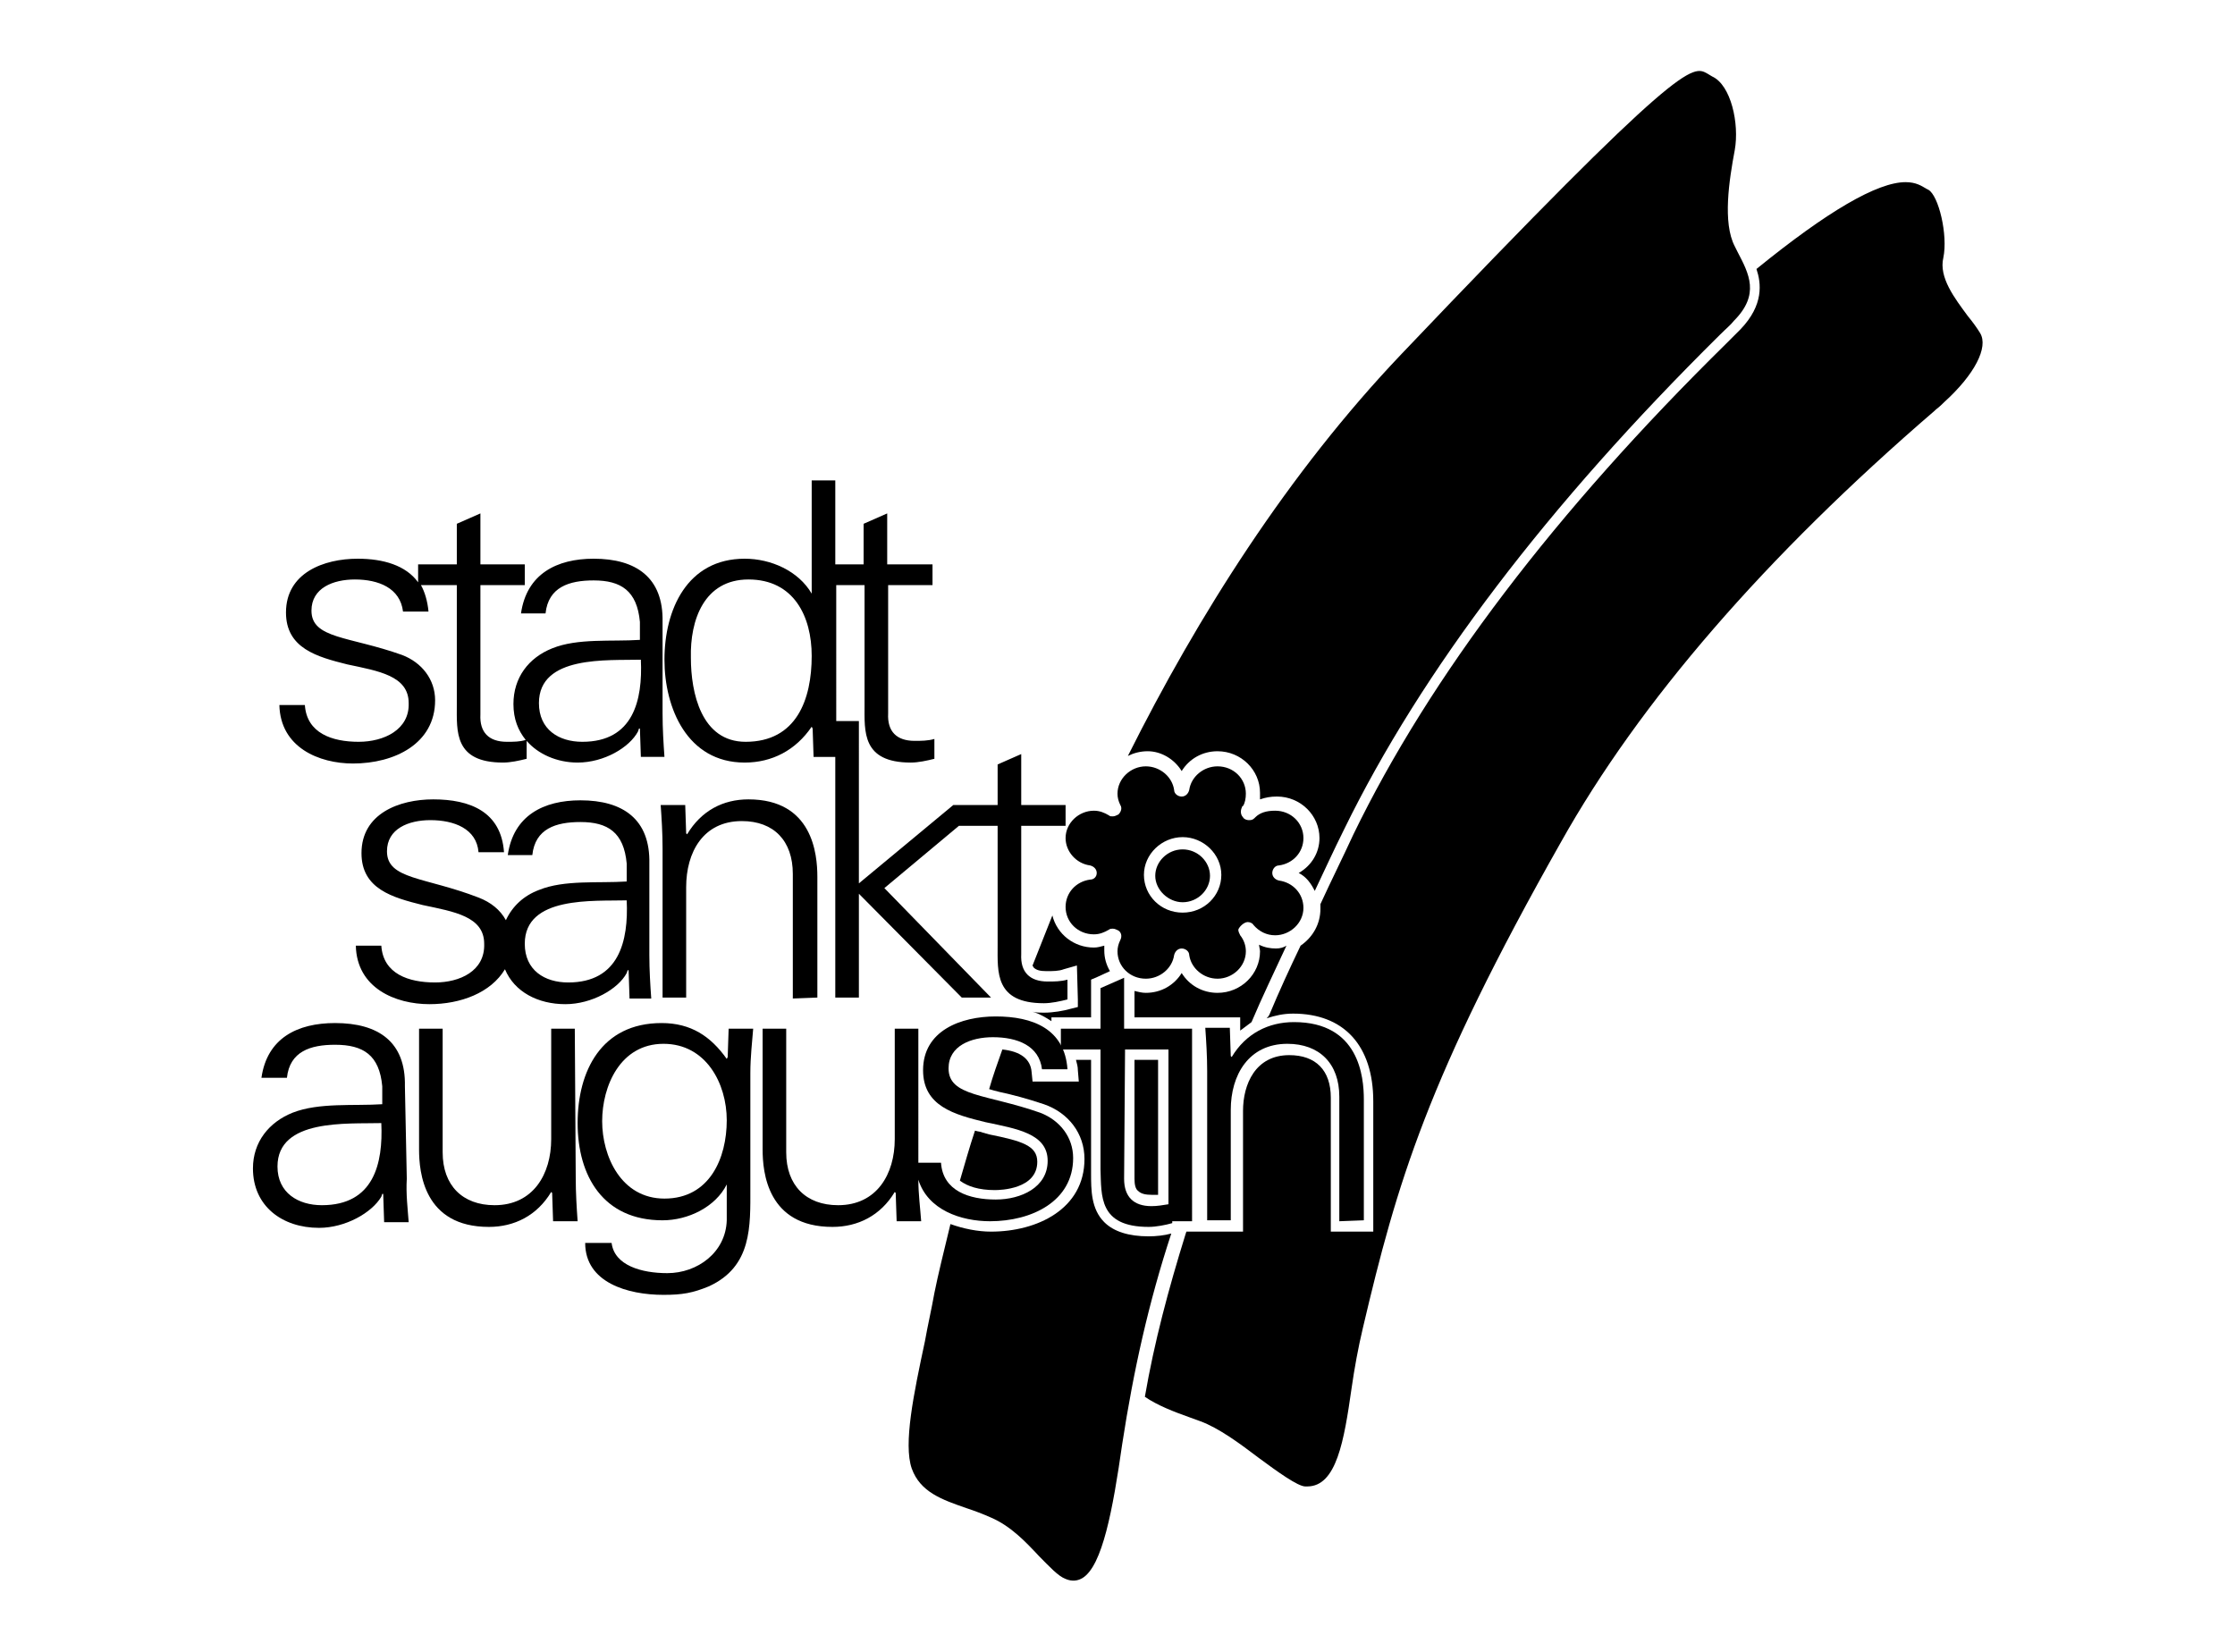
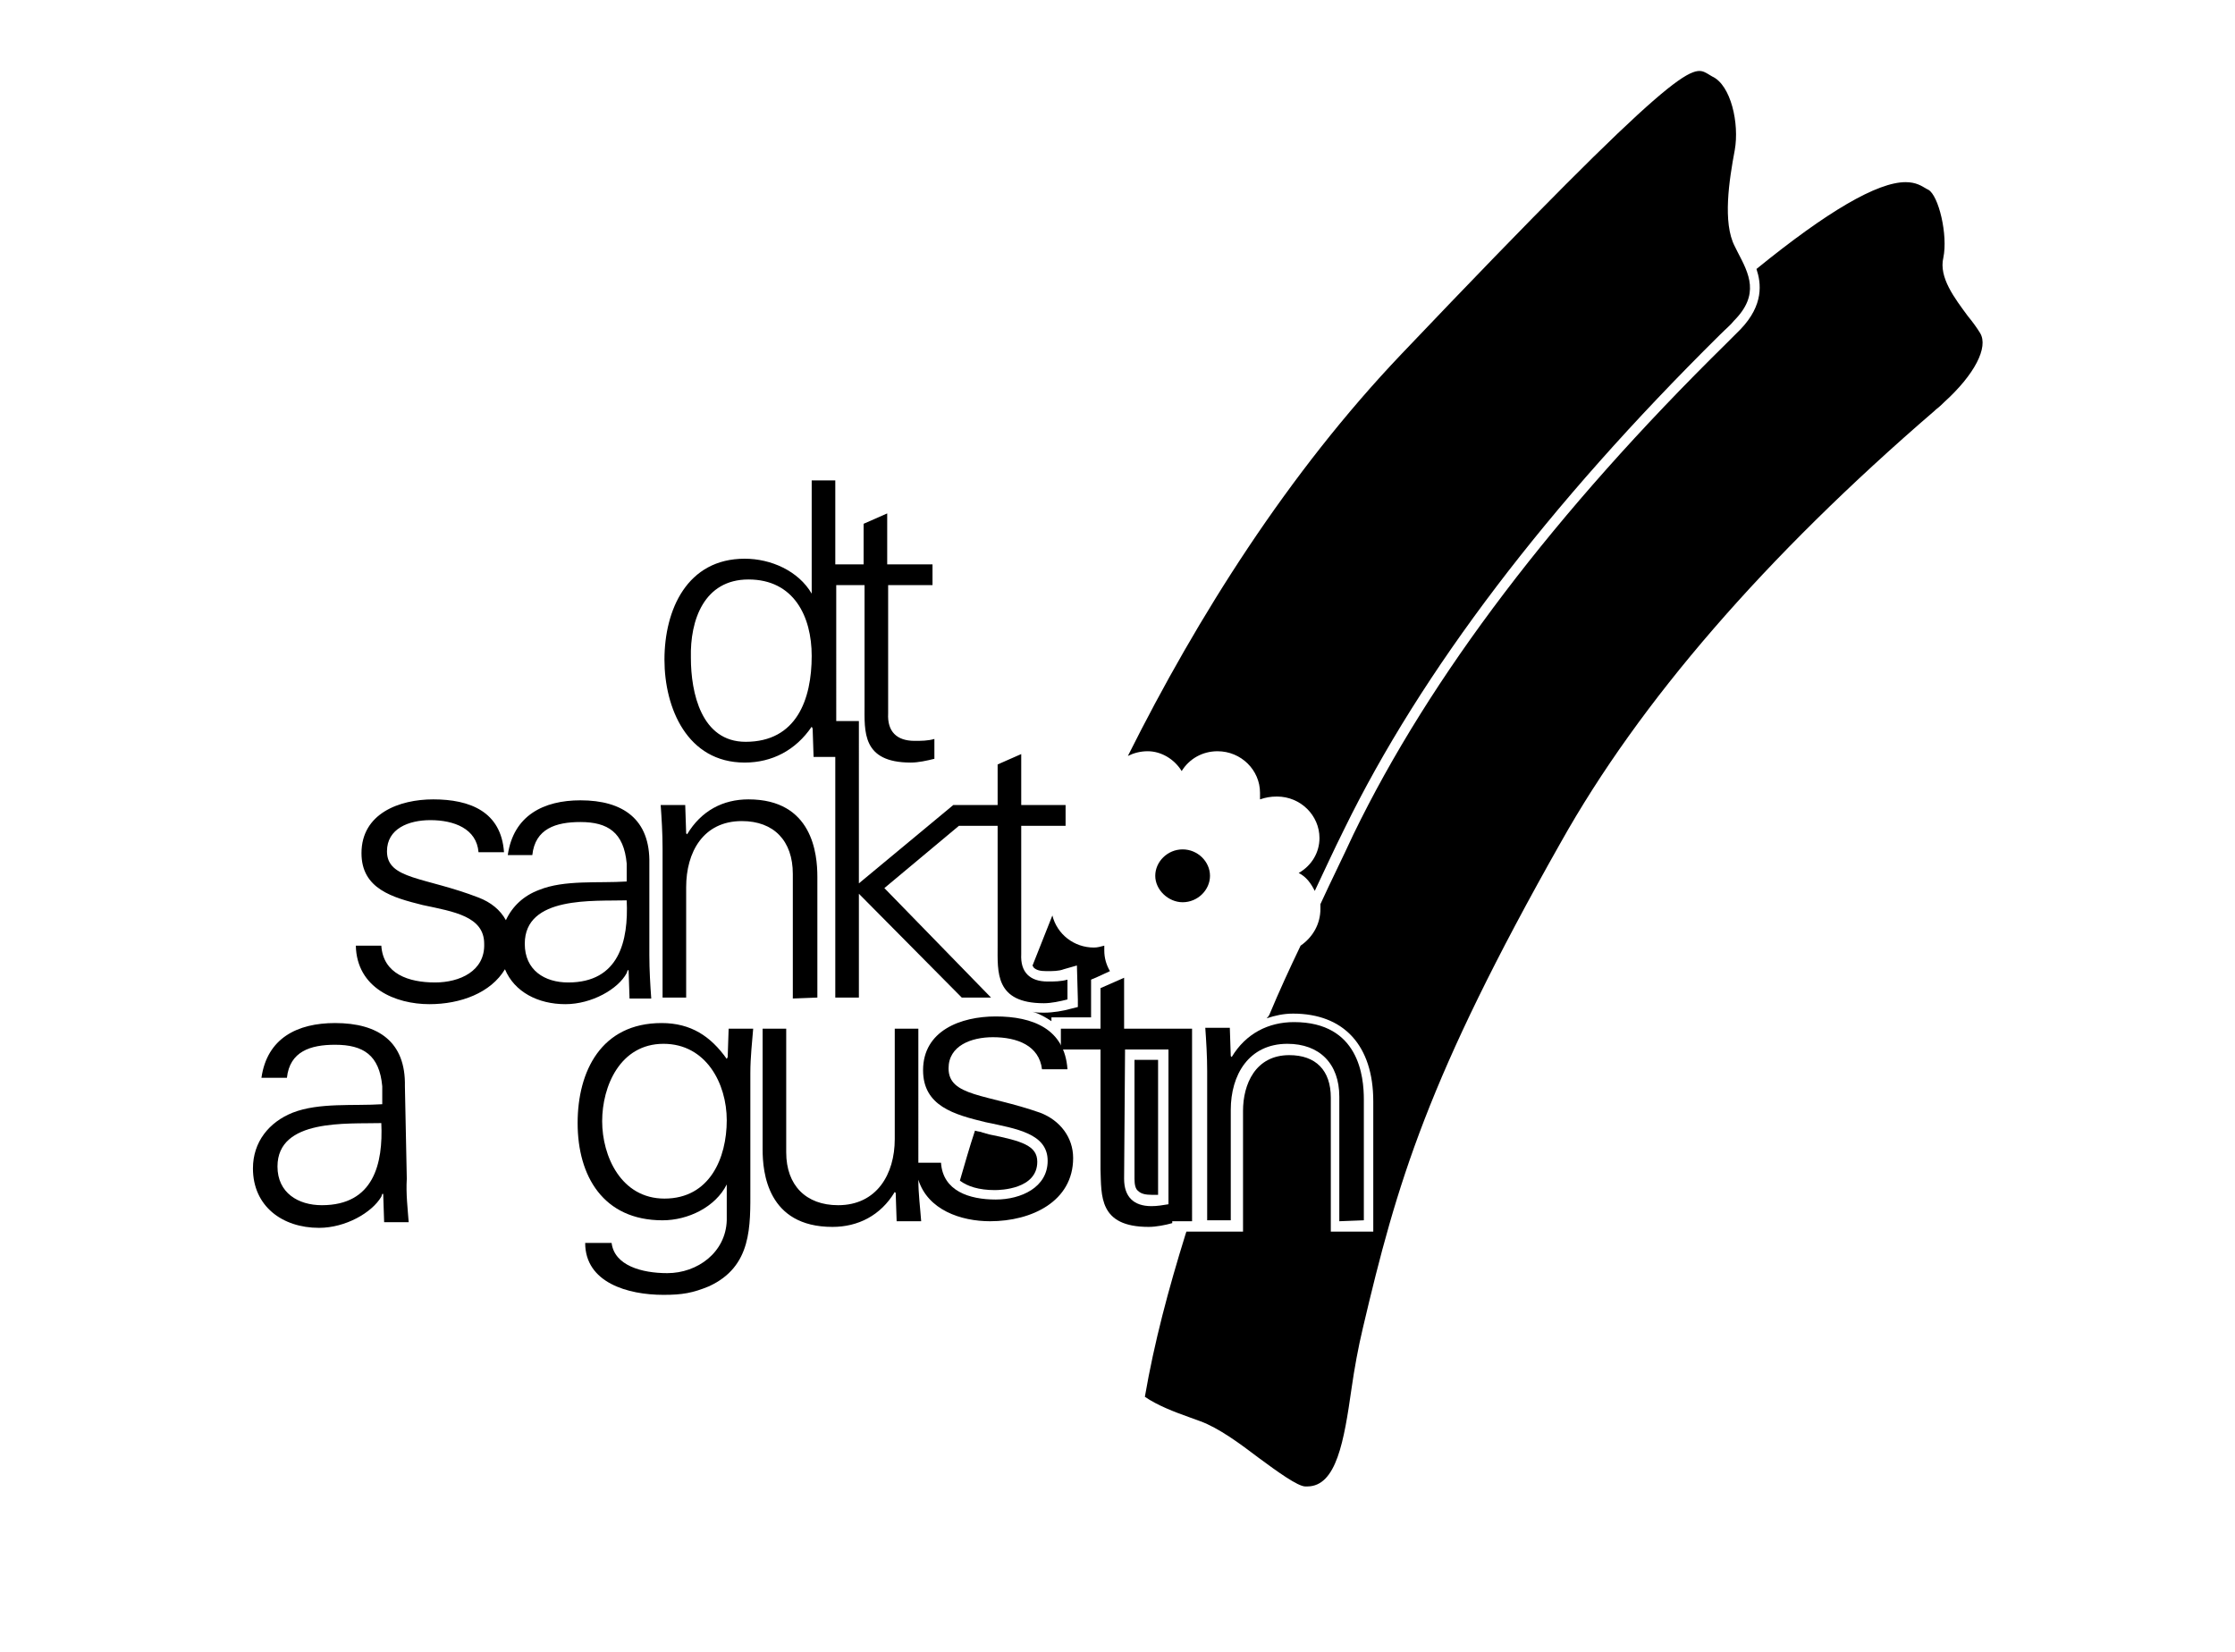
<svg xmlns="http://www.w3.org/2000/svg" version="1.1" id="Ebene_1" x="0px" y="0px" width="236.8px" height="175px" viewBox="0 0 236.8 175" style="enable-background:new 0 0 236.8 175;" xml:space="preserve">
  <path d="M125.2,81.7c0.8-1.3,2.2-2.1,3.8-2.1c2.5,0,4.5,2,4.5,4.4c0,0.2,0,0.4,0,0.7c0.6-0.2,1.1-0.3,1.8-0.3c2.5,0,4.5,2,4.5,4.4  c0,1.5-0.8,2.9-2.2,3.7c0.8,0.4,1.3,1.1,1.7,1.9c1-2.1,2-4.3,3.1-6.5c8.2-16.8,21.6-34.4,39.8-52.4c0.7-0.7,1.2-1.1,1.5-1.5  c2.8-2.8,1.6-5,0.4-7.3l-0.3-0.6c-1.3-2.5-0.6-7,0-10.2c0.5-2.8-0.4-6.9-2.4-7.8c-0.2-0.1-0.3-0.2-0.5-0.3  c-1.6-0.9-2.7-1.5-32.4,29.7c-12,12.6-21.6,27.8-29,42.6c0.6-0.3,1.3-0.5,2.1-0.5C123,79.6,124.4,80.4,125.2,81.7L125.2,81.7z" />
-   <path d="M115.5,93.2c-1.5,0.2-2.6,1.4-2.6,2.9c0,1.6,1.3,2.9,3,2.9c0.6,0,1.1-0.2,1.6-0.5c0.1-0.1,0.3-0.1,0.4-0.1  c0.2,0,0.4,0.1,0.6,0.2c0.3,0.2,0.4,0.6,0.2,1c-0.2,0.4-0.3,0.8-0.3,1.2c0,1.6,1.3,2.9,3,2.9c1.5,0,2.8-1.1,3-2.5  c0.1-0.4,0.4-0.7,0.8-0.7s0.8,0.3,0.8,0.7c0.2,1.4,1.5,2.5,3,2.5c1.6,0,3-1.3,3-2.9c0-0.6-0.2-1.2-0.6-1.7c-0.1-0.2-0.2-0.4-0.2-0.6  c0.1-0.3,0.6-0.8,1-0.8c0.2,0,0.5,0.1,0.6,0.3c0.6,0.7,1.4,1.1,2.3,1.1c1.6,0,3-1.3,3-2.9c0-1.5-1.1-2.7-2.6-2.9  c-0.4-0.1-0.7-0.4-0.7-0.8s0.3-0.8,0.7-0.8c1.5-0.2,2.6-1.4,2.6-2.9c0-1.6-1.3-2.9-3-2.9c-0.9,0-1.6,0.2-2.1,0.7  c-0.1,0.1-0.1,0.1-0.1,0.1c-0.2,0.2-0.4,0.2-0.6,0.2c-0.2,0-0.5-0.1-0.6-0.3c-0.1-0.1-0.4-0.5-0.1-1.1c0,0,0-0.1,0.1-0.1  c0.2-0.3,0.3-0.8,0.3-1.3c0-1.6-1.3-2.9-3-2.9c-1.5,0-2.8,1.1-3,2.5c-0.1,0.4-0.4,0.7-0.8,0.7s-0.8-0.3-0.8-0.7  c-0.2-1.4-1.5-2.5-3-2.5c-1.6,0-3,1.3-3,2.9c0,0.4,0.1,0.8,0.3,1.2c0.2,0.3,0.1,0.7-0.2,1c-0.2,0.1-0.4,0.2-0.6,0.2  c-0.2,0-0.3,0-0.4-0.1c-0.5-0.3-1-0.5-1.6-0.5c-1.6,0-3,1.3-3,2.9c0,1.4,1.1,2.7,2.6,2.9c0.4,0.1,0.7,0.4,0.7,0.8  S115.9,93.2,115.5,93.2L115.5,93.2z M125.3,88.7c2.2,0,4.1,1.8,4.1,4s-1.8,4-4.1,4s-4.1-1.8-4.1-4S123.1,88.7,125.3,88.7z" />
  <path d="M125.3,95.6c1.6,0,2.9-1.3,2.9-2.8s-1.3-2.8-2.9-2.8s-2.9,1.3-2.9,2.8S123.8,95.6,125.3,95.6z" />
  <path d="M122,126.6c0.2,0,0.5,0,0.7,0v-14.3h-2.5v12.6c0,0.6,0.1,1.1,0.4,1.3C120.9,126.5,121.4,126.6,122,126.6z" />
-   <path d="M135.2,100.5c-0.6,0-1.2-0.1-1.8-0.4c0,0.2,0.1,0.5,0.1,0.7c0,2.4-2,4.4-4.5,4.4c-1.6,0-3-0.8-3.8-2.1  c-0.8,1.3-2.2,2.1-3.8,2.1c-0.4,0-0.8-0.1-1.2-0.2v2.8h3.7h2.4h5.1l0,1l0,0.4c0.4-0.3,0.8-0.6,1.2-0.9c1.1-2.6,2.4-5.3,3.7-8.1  C136,100.4,135.6,100.5,135.2,100.5L135.2,100.5z" />
  <path d="M114.2,105.9v0.8l-0.8,0.2c-0.7,0.2-1.8,0.4-2.8,0.4c-0.4,0-0.8,0-1.2-0.1c0.7,0.2,1.4,0.6,2,1v-0.4h4.2v-4l0.7-0.3l1.3-0.6  c-0.4-0.7-0.6-1.4-0.6-2.2c0-0.2,0-0.3,0-0.5c-0.4,0.1-0.7,0.2-1.1,0.2c-2.1,0-3.9-1.4-4.4-3.4c-0.7,1.8-1.4,3.5-2.1,5.3  c0,0.1,0.1,0.1,0.1,0.2c0.3,0.3,0.7,0.4,1.4,0.4c0.6,0,1.3,0,1.8-0.2l1.4-0.4L114.2,105.9L114.2,105.9z" />
  <path d="M109.9,123.1c0-1.7-1.6-2.2-5.1-2.9l-0.7-0.2c-0.2-0.1-0.5-0.1-0.8-0.2c-0.6,1.8-1.1,3.6-1.6,5.3c0.8,0.6,2,1,3.7,1  C106,126.1,109.9,126,109.9,123.1L109.9,123.1z" />
-   <path d="M121.7,131c-2.1,0-3.7-0.5-4.7-1.5c-1.4-1.4-1.4-3.4-1.4-5.2v-0.4l0-11.6H114c0.1,0.4,0.2,0.7,0.2,1.1l0.1,1.2h-4.9l-0.1-1  c-0.1-1.4-1.2-2.2-3.1-2.4c-0.5,1.4-1,2.8-1.4,4.2c0.3,0.1,0.7,0.2,1.1,0.3c1.4,0.3,2.9,0.7,4.7,1.3c2.6,0.9,4.3,3.1,4.3,5.8  c0,5.3-5,7.7-9.9,7.7c-1.4,0-2.9-0.3-4.3-0.8c-0.7,2.9-1.3,5.3-1.7,7.3c-0.3,1.7-0.7,3.4-1,5.1c-1.2,5.6-2.3,10.9-1.4,13.5  c0.9,2.5,3.2,3.3,5.8,4.2c0.9,0.3,1.7,0.6,2.6,1c2.1,0.9,3.7,2.6,5.1,4.1c1.1,1.1,2,2.1,2.8,2.4c0.7,0.3,1.3,0.2,1.8-0.1  c2.1-1.3,3.2-7.2,4.2-14.2c1.2-7.8,2.8-15,5.2-22.3C123.4,130.9,122.5,131,121.7,131L121.7,131z" />
  <path d="M209.8,35.3L209.8,35.3c-0.3-0.5-0.8-1.2-1.3-1.8c-1.4-1.9-3.1-4.1-2.6-6.2c0.5-2.4-0.5-6.6-1.6-7.2l-0.2-0.1  c-0.5-0.3-1.1-0.7-2.2-0.7c-3,0-8.3,3.1-15.8,9.2c0.5,1.5,0.8,3.8-1.7,6.4c-0.3,0.3-0.8,0.8-1.4,1.4l-0.1,0.1  c-18.1,17.8-31.4,35.3-39.5,52c-1.2,2.6-2.4,5-3.5,7.4c0,0,0,0,0,0.1c0,0.1,0,0.3,0,0.4c0,1.6-0.8,3-2.1,3.9  c-1.2,2.5-2.3,4.9-3.3,7.3c-0.1,0.2-0.2,0.3-0.3,0.4c0.9-0.3,1.8-0.5,2.8-0.5c5.4,0,8.5,3.4,8.5,9.3v13.8H141v-14.2  c0-2.9-1.6-4.5-4.4-4.5c-3.6,0-4.9,3.1-4.9,5.9v12.8h-4.7h-0.6h-0.7l-0.1,0.3c-1.8,5.8-3.3,11.4-4.3,17.2c1.3,0.9,3.1,1.6,4.8,2.2  l1.1,0.4c1.9,0.7,4.1,2.3,6.2,3.9c1.9,1.4,4.1,3,4.9,3c0.1,0,0.1,0,0.2,0c3.1,0,3.9-4.8,4.7-10.4c0.3-2.1,0.7-4.3,1.2-6.4  c3.6-15.3,6.8-26.4,21-51.5C173.7,74.4,187,59,205,43.5l0.1-0.1c0.4-0.3,0.7-0.6,0.9-0.8C209.2,39.7,210.7,36.8,209.8,35.3  L209.8,35.3z" />
-   <path d="M38,78.6c-2.8,0-5.5-0.9-5.7-3.9h-2.7c0.1,4.5,4.2,6.2,7.8,6.2c4.4,0,8.7-2.1,8.7-6.7c0-2.2-1.4-4-3.5-4.8  C37,67.4,33,67.7,33,64.7c0-2.4,2.3-3.3,4.6-3.3c2.5,0,4.8,0.9,5.1,3.4h2.7c-0.1-1.1-0.4-2.1-0.8-2.8h3.8v12.7  c0,2.8-0.3,6.1,4.9,6.1c0.8,0,1.7-0.2,2.5-0.4v-1.9c1.2,1.4,3.2,2.3,5.4,2.3c2.8,0,5.5-1.6,6.4-3.3l0.1-0.3h0.1l0.1,3h2.5  c-0.1-1.4-0.2-3-0.2-4.6v-9.7c0.1-4.7-2.8-6.7-7.3-6.7c-3.9,0-7.1,1.6-7.7,5.8h2.6c0.3-2.8,2.5-3.5,5.1-3.5c2.9,0,4.6,1.1,4.9,4.4  v1.9c-3,0.2-6.6-0.2-9.3,0.9c-2.5,1-4.1,3.1-4.1,5.9c0,1.6,0.5,2.8,1.3,3.8c-0.6,0.2-1.3,0.2-2,0.2c-1.9,0-2.9-1-2.8-2.9V62h4.7  v-2.2h-4.7v-5.4l-2.5,1.1v4.3h-4.1v1.9c-1.3-1.8-3.7-2.5-6.4-2.5c-3.6,0-7.6,1.5-7.6,5.7c0,3.8,3.3,4.7,6.5,5.5  c3.3,0.7,6.5,1.2,6.5,4.1C43.4,77.3,40.7,78.6,38,78.6L38,78.6z M67.9,69.9c0.2,4.3-0.8,8.7-6.2,8.7c-2.5,0-4.6-1.3-4.6-4.1  C57.1,69.4,64.4,70,67.9,69.9L67.9,69.9z" />
  <path d="M78.9,80.8c2.9,0,5.4-1.3,7.1-3.8l0.1,0.2l0.1,3h2.3v25.5H91v-11l10.9,11h3.1L93.7,94.1l7.9-6.6v0h4.1v12.7  c0,2.8-0.3,6.1,4.9,6.1c0.8,0,1.7-0.2,2.5-0.4v-2.1c-0.7,0.2-1.4,0.2-2.1,0.2c-1.9,0-2.9-1-2.8-2.9V87.5h4.7v-2.2h-4.7v-5.4  l-2.5,1.1v4.3h-4.1h-0.6l-10,8.3V76.4h-2.4c0-0.3,0-0.5,0-0.8V62h3v12.7c0,2.8-0.3,6.1,4.9,6.1c0.8,0,1.7-0.2,2.5-0.4v-2.1  c-0.7,0.2-1.4,0.2-2.1,0.2c-1.9,0-2.9-1-2.8-2.9V62h4.7v-2.2H94v-5.4l-2.5,1.1v4.3h-3v-8.9H86v11.9L86,62.9  c-1.4-2.4-4.3-3.7-7.1-3.7c-6.1,0-8.5,5.4-8.5,10.7C70.4,75,72.8,80.8,78.9,80.8L78.9,80.8z M79.3,61.4c4.8,0,6.7,3.9,6.7,8.1  c0,4.6-1.6,9.1-7,9.1c-4.7,0-5.8-5.2-5.8-8.9C73.1,65.7,74.6,61.4,79.3,61.4L79.3,61.4z" />
  <path d="M46.1,104.1c-2.8,0-5.5-0.9-5.7-3.9h-2.7c0.1,4.5,4.2,6.2,7.8,6.2c3.3,0,6.5-1.2,8-3.7c1,2.4,3.5,3.7,6.4,3.7  c2.8,0,5.6-1.6,6.5-3.3l0.1-0.3h0.1l0.1,3H69c-0.1-1.4-0.2-3-0.2-4.6v-9.7c0.1-4.7-2.8-6.7-7.3-6.7c-3.9,0-7.1,1.6-7.7,5.8h2.6  c0.3-2.8,2.5-3.5,5.1-3.5c2.9,0,4.6,1.1,4.9,4.4v1.9c-3,0.2-6.6-0.2-9.3,0.9c-1.6,0.6-2.8,1.7-3.5,3.2c-0.6-1.1-1.6-1.9-2.9-2.4  C45,92.9,41,93.2,41,90.2c0-2.4,2.3-3.3,4.6-3.3c2.5,0,4.9,0.9,5.1,3.4h2.7c-0.3-4.3-3.6-5.6-7.5-5.6c-3.6,0-7.6,1.5-7.6,5.7  c0,3.8,3.3,4.7,6.5,5.5c3.3,0.7,6.5,1.2,6.5,4.1C51.4,102.9,48.7,104.1,46.1,104.1L46.1,104.1z M66.4,95.4c0.2,4.3-0.8,8.7-6.2,8.7  c-2.5,0-4.6-1.3-4.6-4.1C55.6,94.9,62.9,95.5,66.4,95.4L66.4,95.4z" />
  <path d="M86.6,105.7V92.9c0-2.4-0.5-8.2-7.3-8.2c-2.7,0-5,1.2-6.5,3.7l-0.1-0.1l-0.1-3h-2.6c0.1,1.4,0.2,3,0.2,4.6v15.8h2.5V94  c0-3.7,1.8-7,5.9-7c3.4,0,5.4,2.1,5.4,5.6v13.2L86.6,105.7L86.6,105.7z" />
  <path d="M42.9,115.1c0.1-4.7-2.8-6.7-7.4-6.7c-4,0-7.2,1.6-7.8,5.8h2.7c0.3-2.8,2.5-3.5,5.1-3.5c3,0,4.7,1.1,5,4.4v1.9  c-3,0.2-6.7-0.2-9.5,0.9c-2.5,1-4.2,3.1-4.2,5.9c0,4,3.1,6.3,7,6.3c2.8,0,5.6-1.6,6.6-3.3l0.1-0.3h0.1l0.1,3h2.6  c-0.1-1.4-0.3-3-0.2-4.6L42.9,115.1L42.9,115.1z M34.1,127.7c-2.5,0-4.7-1.3-4.7-4.1c0-5.1,7.4-4.5,11-4.6  C40.6,123.3,39.6,127.7,34.1,127.7L34.1,127.7z" />
-   <path d="M60.9,109h-2.5v11.7c0,3.7-1.9,7-6,7c-3.4,0-5.5-2.1-5.5-5.6V109h-2.5v12.8c0,2.4,0.5,8.2,7.4,8.2c2.7,0,5.1-1.2,6.6-3.7  l0.1,0.1l0.1,3h2.6c-0.1-1.4-0.2-3-0.2-4.6L60.9,109L60.9,109z" />
  <path d="M79.8,109h-2.6l-0.1,3l-0.1,0.2c-1.7-2.4-3.8-3.8-6.9-3.8c-6.4,0-8.9,5.1-8.9,10.6c0,5.6,2.7,10.3,9,10.3  c2.7,0,5.6-1.4,6.8-3.8H77v3.8c-0.1,3.4-3.1,5.6-6.3,5.6c-2.7,0-5.6-0.8-5.9-3.2H62c0,4.2,4.5,5.5,8.3,5.5c2,0,3.1-0.2,4.8-0.9  c4.6-2.1,4.4-6.4,4.4-10.4v-12.2C79.5,112,79.7,110.3,79.8,109L79.8,109z M70.4,127c-4.6,0-6.6-4.5-6.6-8.2s1.9-8.2,6.5-8.2  c4.5,0,6.7,4.2,6.7,8.1C77,122.7,75.2,127,70.4,127L70.4,127z" />
  <path d="M97.3,125c1,3.2,4.5,4.4,7.6,4.4c4.4,0,8.8-2.1,8.8-6.7c0-2.2-1.4-4-3.5-4.8c-5.7-2-9.7-1.7-9.7-4.7c0-2.4,2.4-3.3,4.7-3.3  c2.6,0,4.9,0.9,5.2,3.4h2.7c-0.3-4.3-3.7-5.6-7.6-5.6c-3.7,0-7.7,1.5-7.7,5.7c0,3.8,3.3,4.7,6.6,5.5c3.3,0.7,6.6,1.2,6.6,4.1  c0,2.8-2.8,4.1-5.5,4.1c-2.8,0-5.6-0.9-5.8-3.9h-2.4V109h-2.5v11.7c0,3.7-1.9,7-6,7c-3.4,0-5.5-2.1-5.5-5.6V109h-2.5v12.8  c0,2.4,0.5,8.2,7.4,8.2c2.7,0,5.1-1.2,6.6-3.7l0.1,0.1l0.1,3h2.6C97.5,128,97.3,126.5,97.3,125L97.3,125z" />
  <path d="M121.7,130c0.8,0,1.8-0.2,2.5-0.4v-0.2h2.1V109h-2.4h-4.8v-5.4l-2.5,1.1v4.3h-4.2v2.2h4.2v12.7  C116.7,126.7,116.4,130,121.7,130L121.7,130z M119.2,111.2h4.6v16.4c-0.6,0.1-1.2,0.2-1.8,0.2c-1.9,0-2.9-1-2.9-2.9L119.2,111.2  L119.2,111.2z" />
  <path d="M144.5,129.3v-12.8c0-2.4-0.5-8.2-7.4-8.2c-2.7,0-5.1,1.2-6.6,3.7l-0.1-0.1l-0.1-3h-2.6c0.1,1.4,0.2,3,0.2,4.6v15.8h2.5  v-11.7c0-3.7,1.9-7,6-7c3.4,0,5.5,2.1,5.5,5.6v13.2L144.5,129.3L144.5,129.3z" />
</svg>